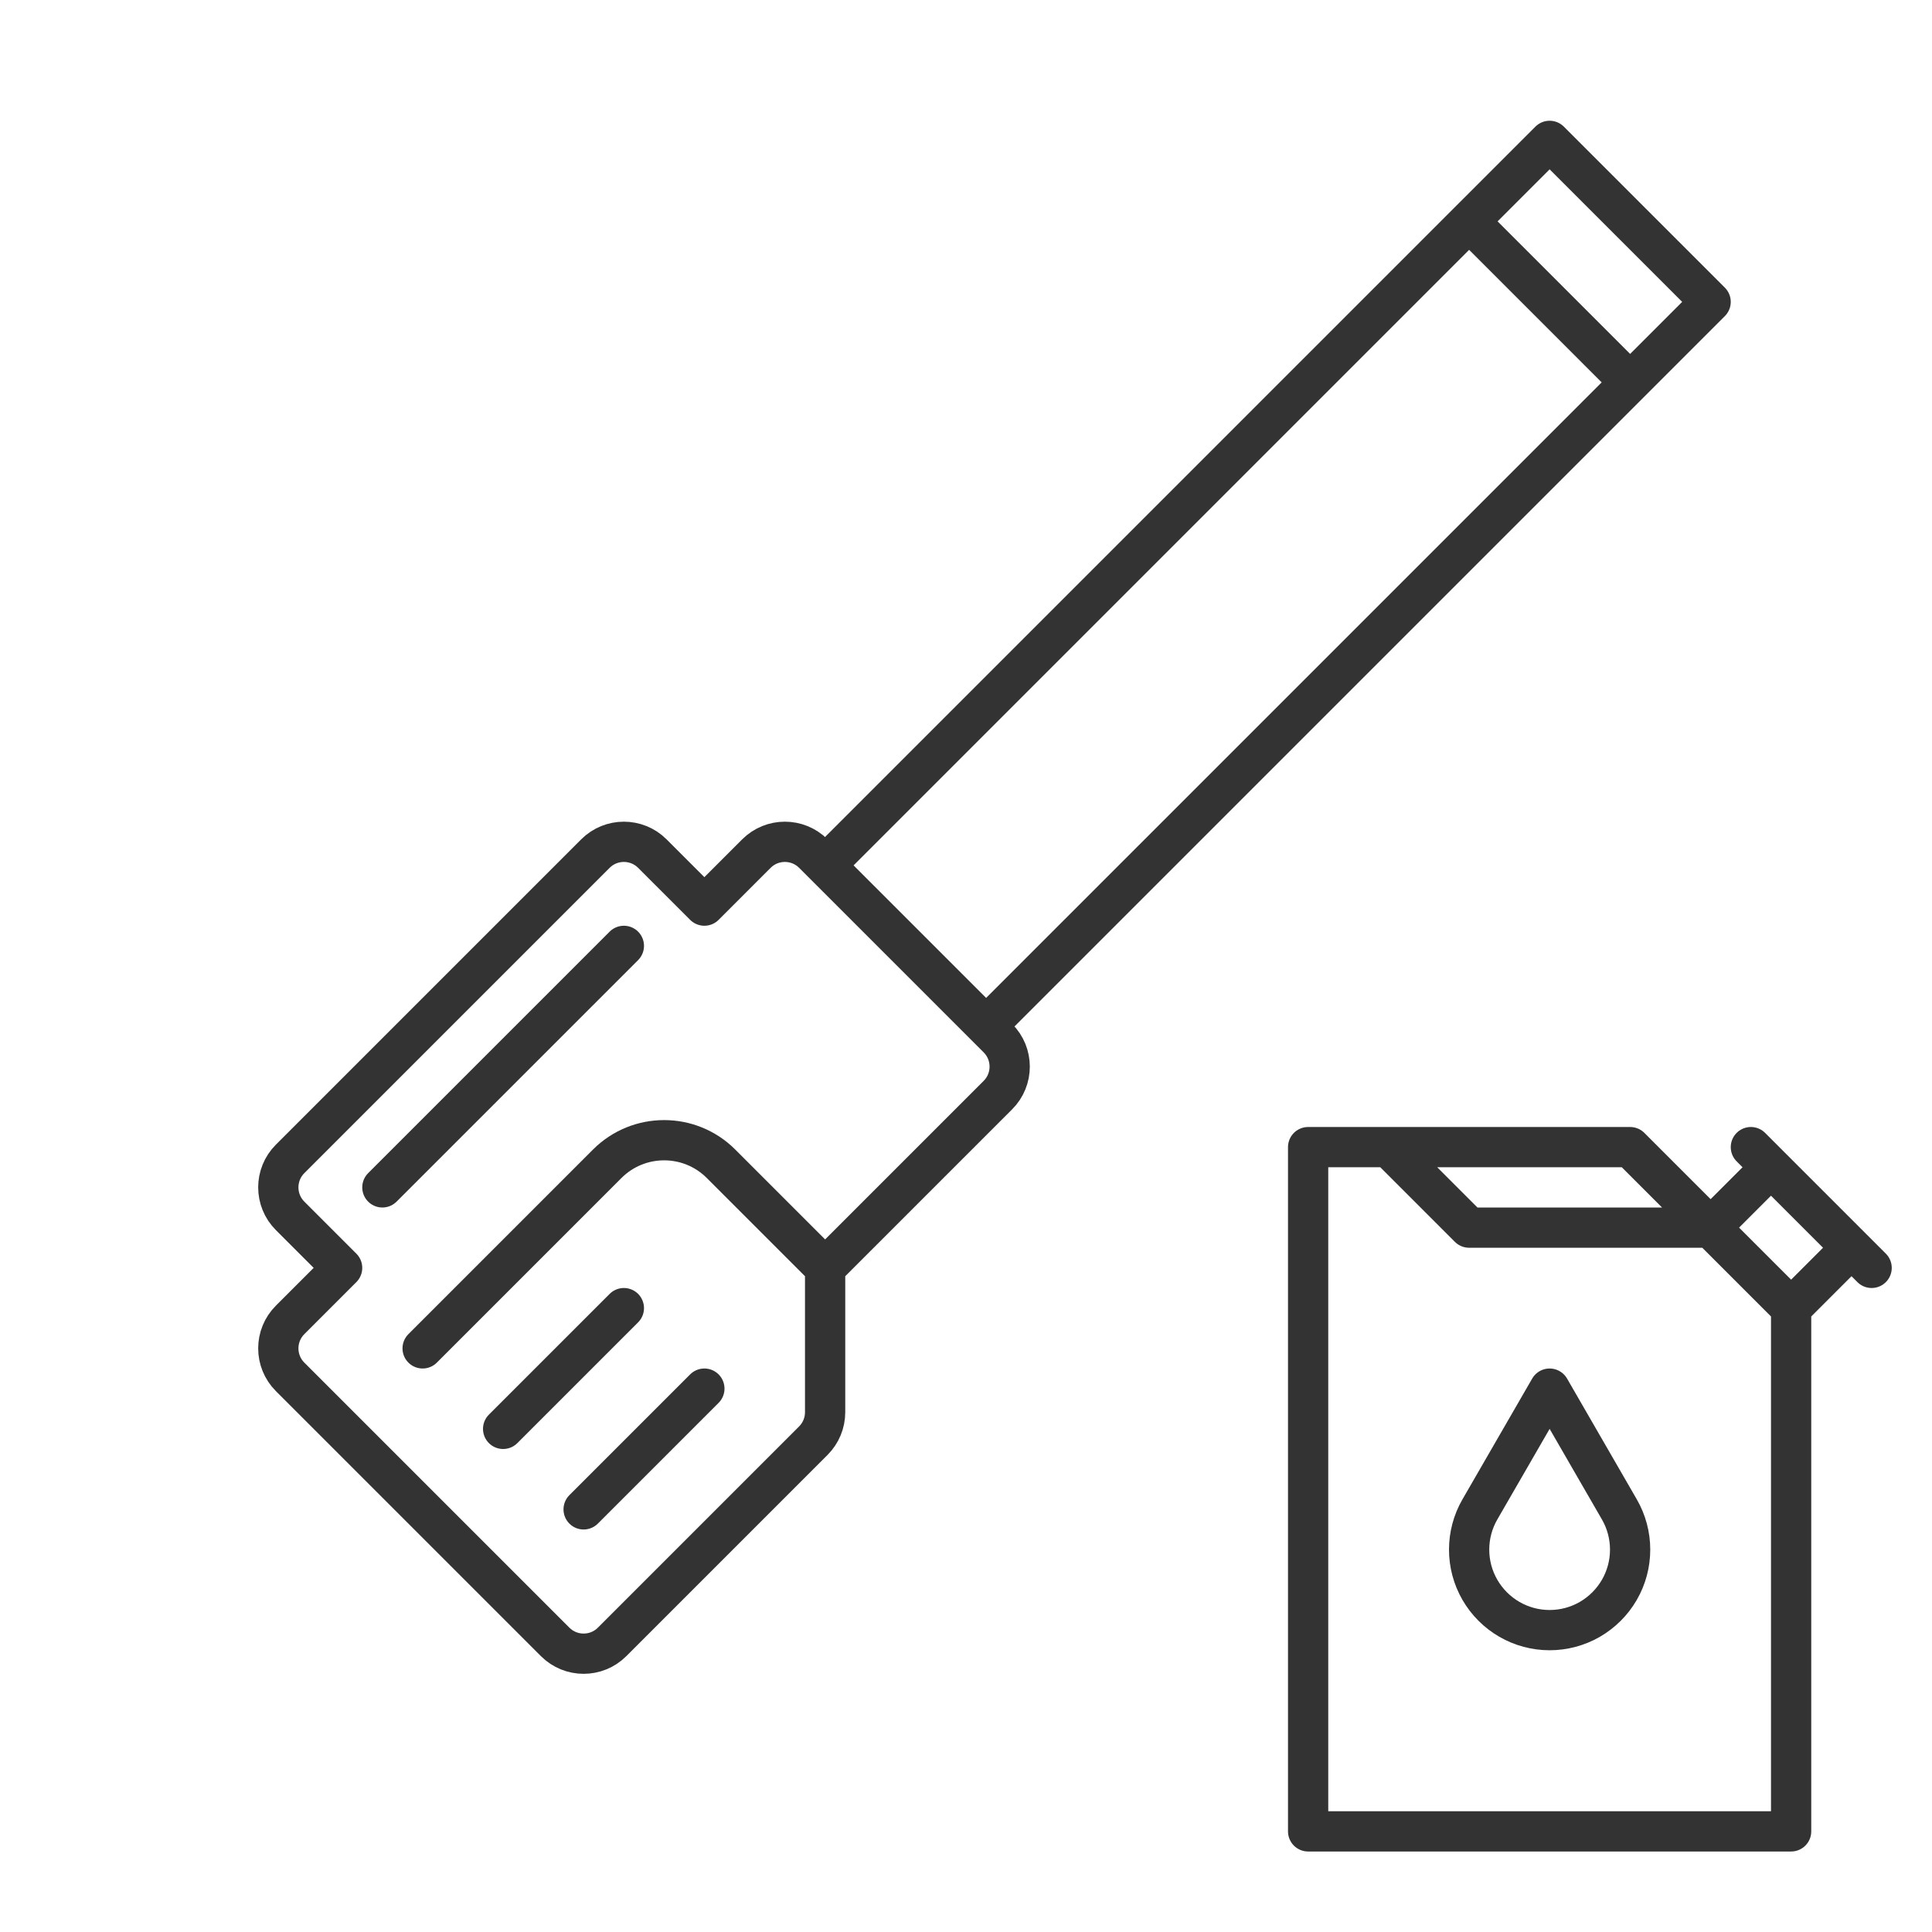
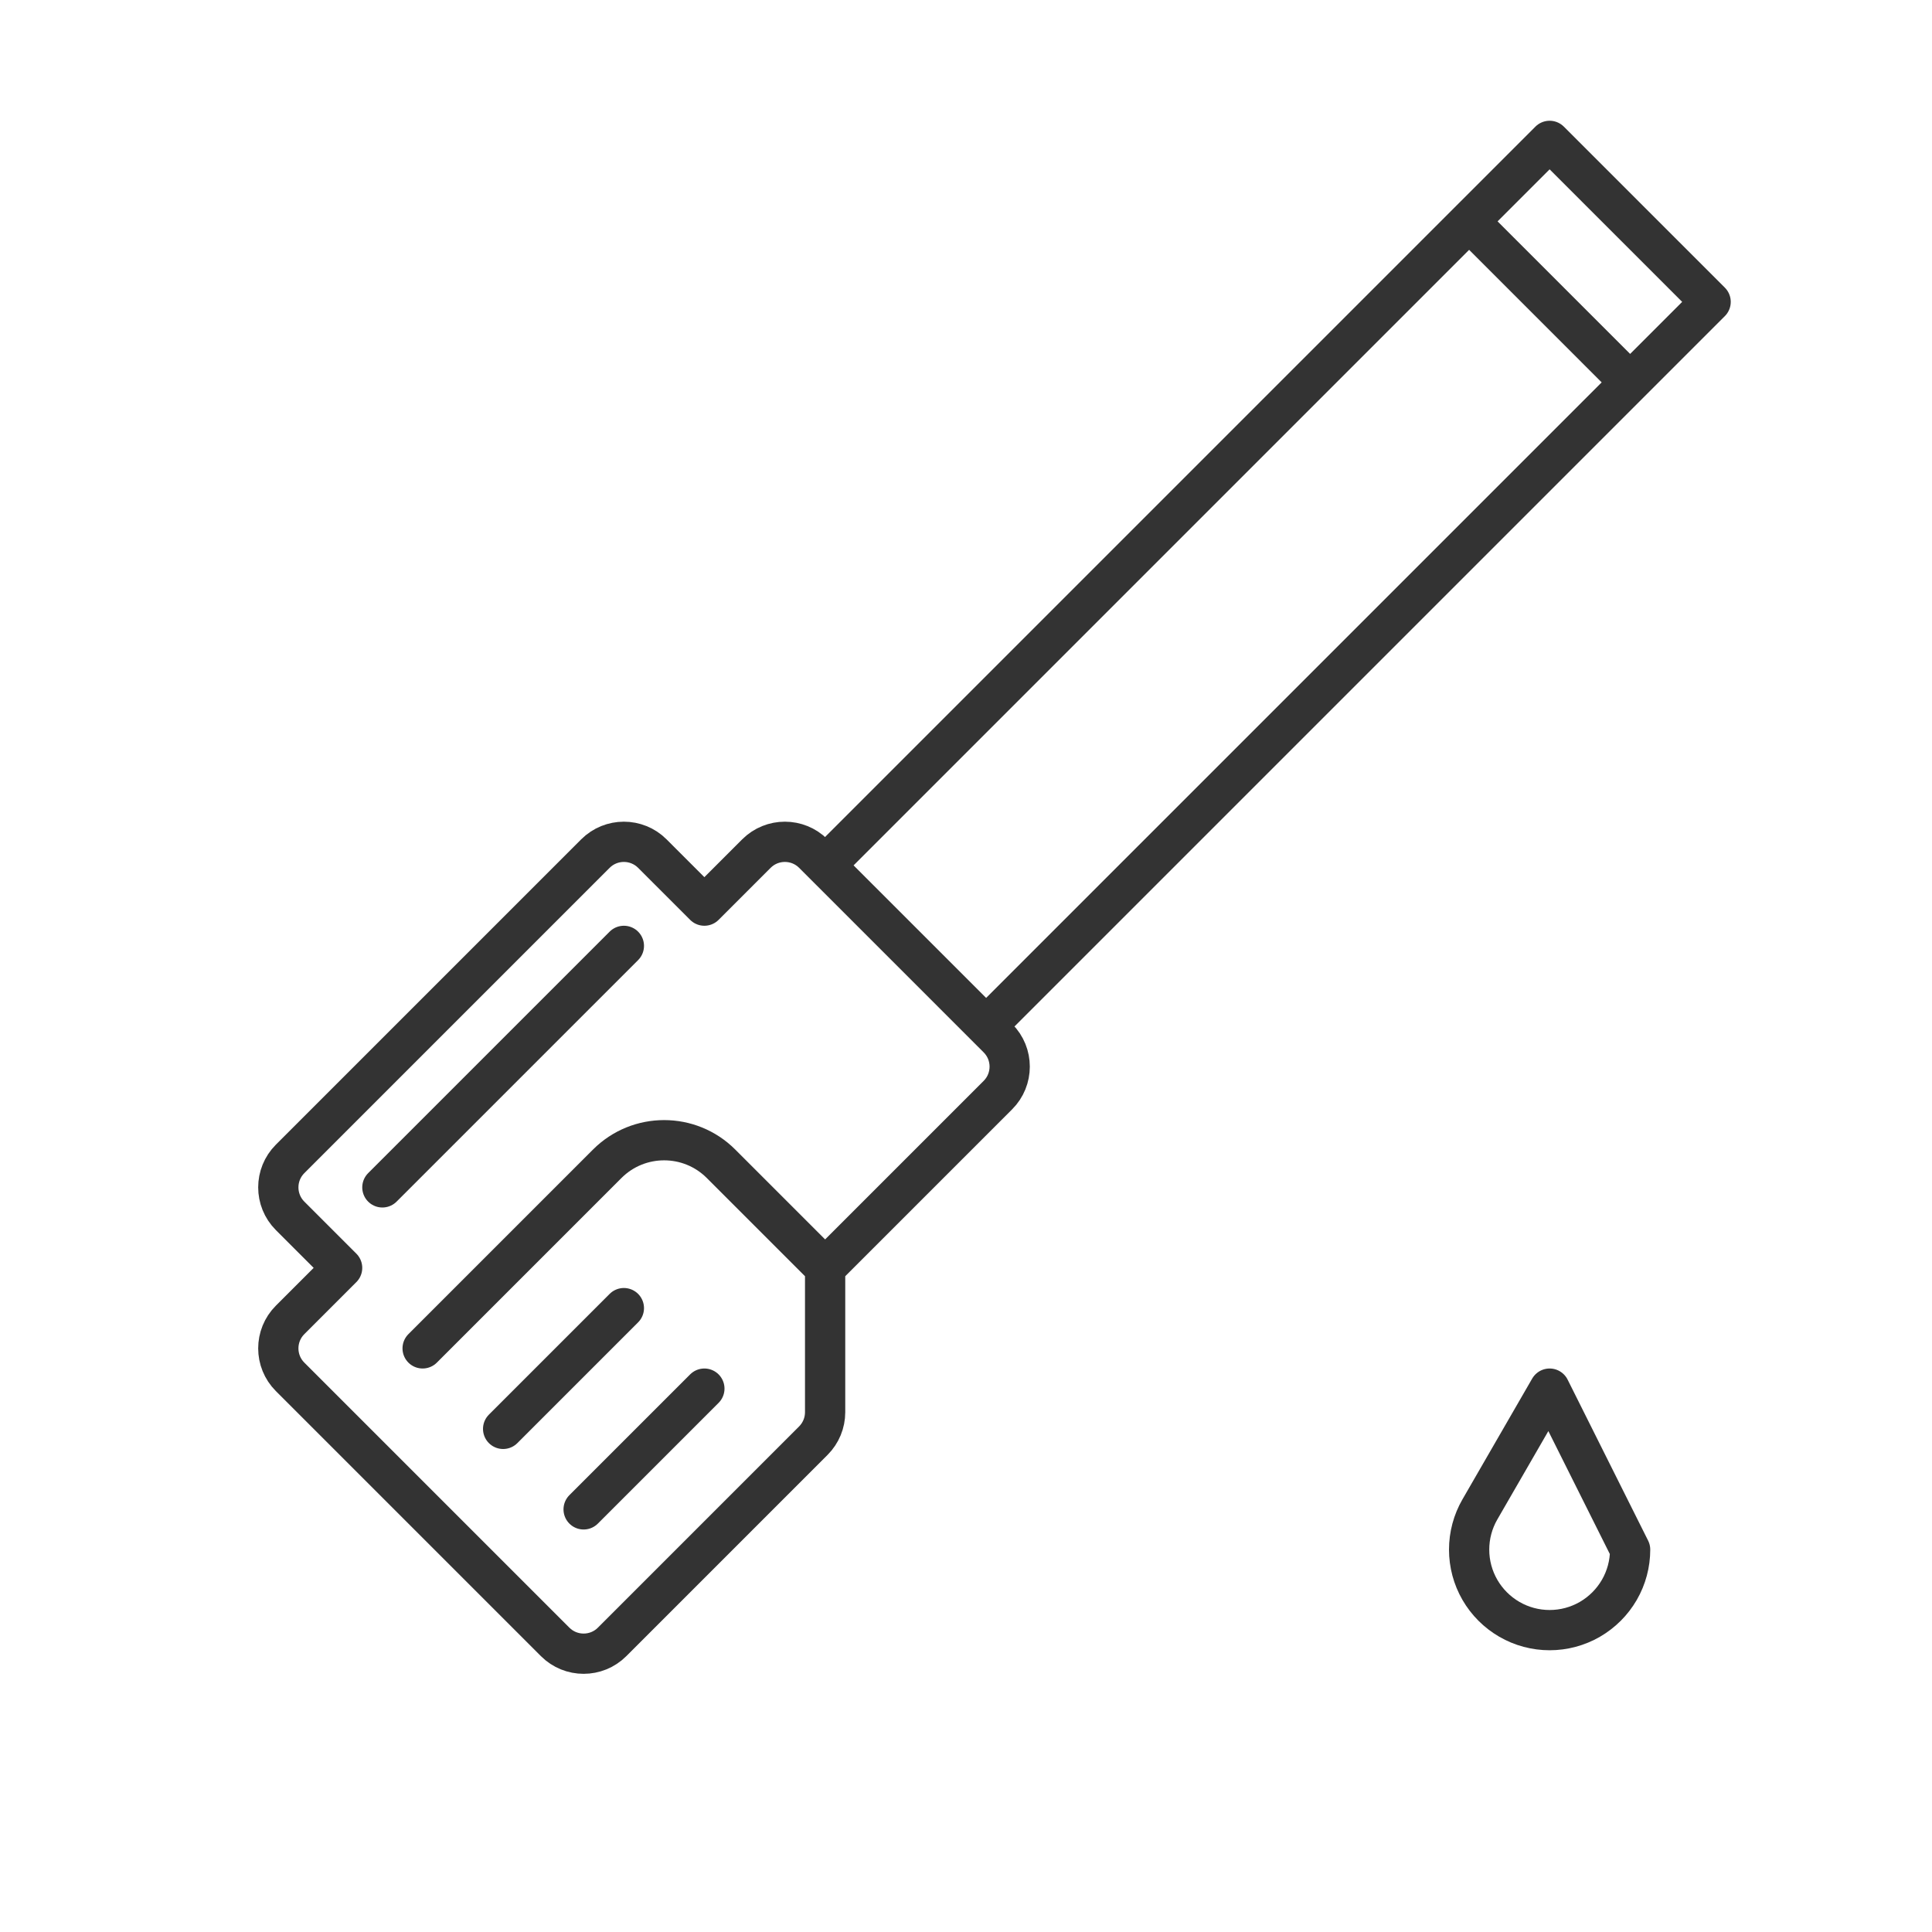
<svg xmlns="http://www.w3.org/2000/svg" width="48" height="48" viewBox="0 0 48 48" fill="none">
  <path d="M20.5 21.5L24.5 25.5M20.5 21.5L36.5 5.5M20.5 21.5L20.207 21.207C19.817 20.817 19.183 20.817 18.793 21.207L17.5 22.5L16.207 21.207C15.817 20.817 15.183 20.817 14.793 21.207L7.207 28.793C6.817 29.183 6.817 29.817 7.207 30.207L8.5 31.5L7.207 32.793C6.817 33.183 6.817 33.817 7.207 34.207L13.793 40.793C14.183 41.183 14.817 41.183 15.207 40.793L20.207 35.793C20.395 35.605 20.5 35.351 20.5 35.086V31.5M24.5 25.5L40.5 9.5M24.5 25.5L24.793 25.793C25.183 26.183 25.183 26.817 24.793 27.207L20.5 31.5M36.5 5.5L38.5 3.5L42.5 7.5L40.5 9.5M36.5 5.5L40.5 9.5M20.5 31.5L17.914 28.914C17.133 28.133 15.867 28.133 15.086 28.914L10.5 33.5M12.5 35.5L15.5 32.5M14.5 37.5L17.5 34.5M15.5 23.5L9.5 29.5" stroke="#333333" stroke-linecap="round" stroke-linejoin="round" />
-   <path d="M44.5 32.5V45.5H32.5V28.5H34.5M44.5 32.5L42.5 30.5M44.5 32.5L46 31M42.5 30.5H36.5L34.5 28.5M42.5 30.5L40.5 28.5H34.5M42.5 30.5L44 29M43.5 28.5L44 29M46.5 31.5L46 31M46 31L44 29" stroke="#333333" stroke-linecap="round" stroke-linejoin="round" />
-   <path d="M40.5 38.5C40.5 38.149 40.408 37.804 40.232 37.5L38.5 34.5L36.768 37.5C36.592 37.804 36.5 38.149 36.5 38.5C36.5 38.851 36.592 39.196 36.768 39.5C36.944 39.804 37.196 40.056 37.5 40.232C37.804 40.408 38.149 40.5 38.5 40.5C38.851 40.5 39.196 40.408 39.5 40.232C39.804 40.056 40.056 39.804 40.232 39.5C40.408 39.196 40.5 38.851 40.5 38.5Z" stroke="#333333" stroke-linecap="round" stroke-linejoin="round" />
+   <path d="M40.5 38.5L38.5 34.5L36.768 37.5C36.592 37.804 36.5 38.149 36.5 38.5C36.5 38.851 36.592 39.196 36.768 39.5C36.944 39.804 37.196 40.056 37.5 40.232C37.804 40.408 38.149 40.5 38.5 40.5C38.851 40.5 39.196 40.408 39.5 40.232C39.804 40.056 40.056 39.804 40.232 39.5C40.408 39.196 40.5 38.851 40.5 38.5Z" stroke="#333333" stroke-linecap="round" stroke-linejoin="round" />
</svg>